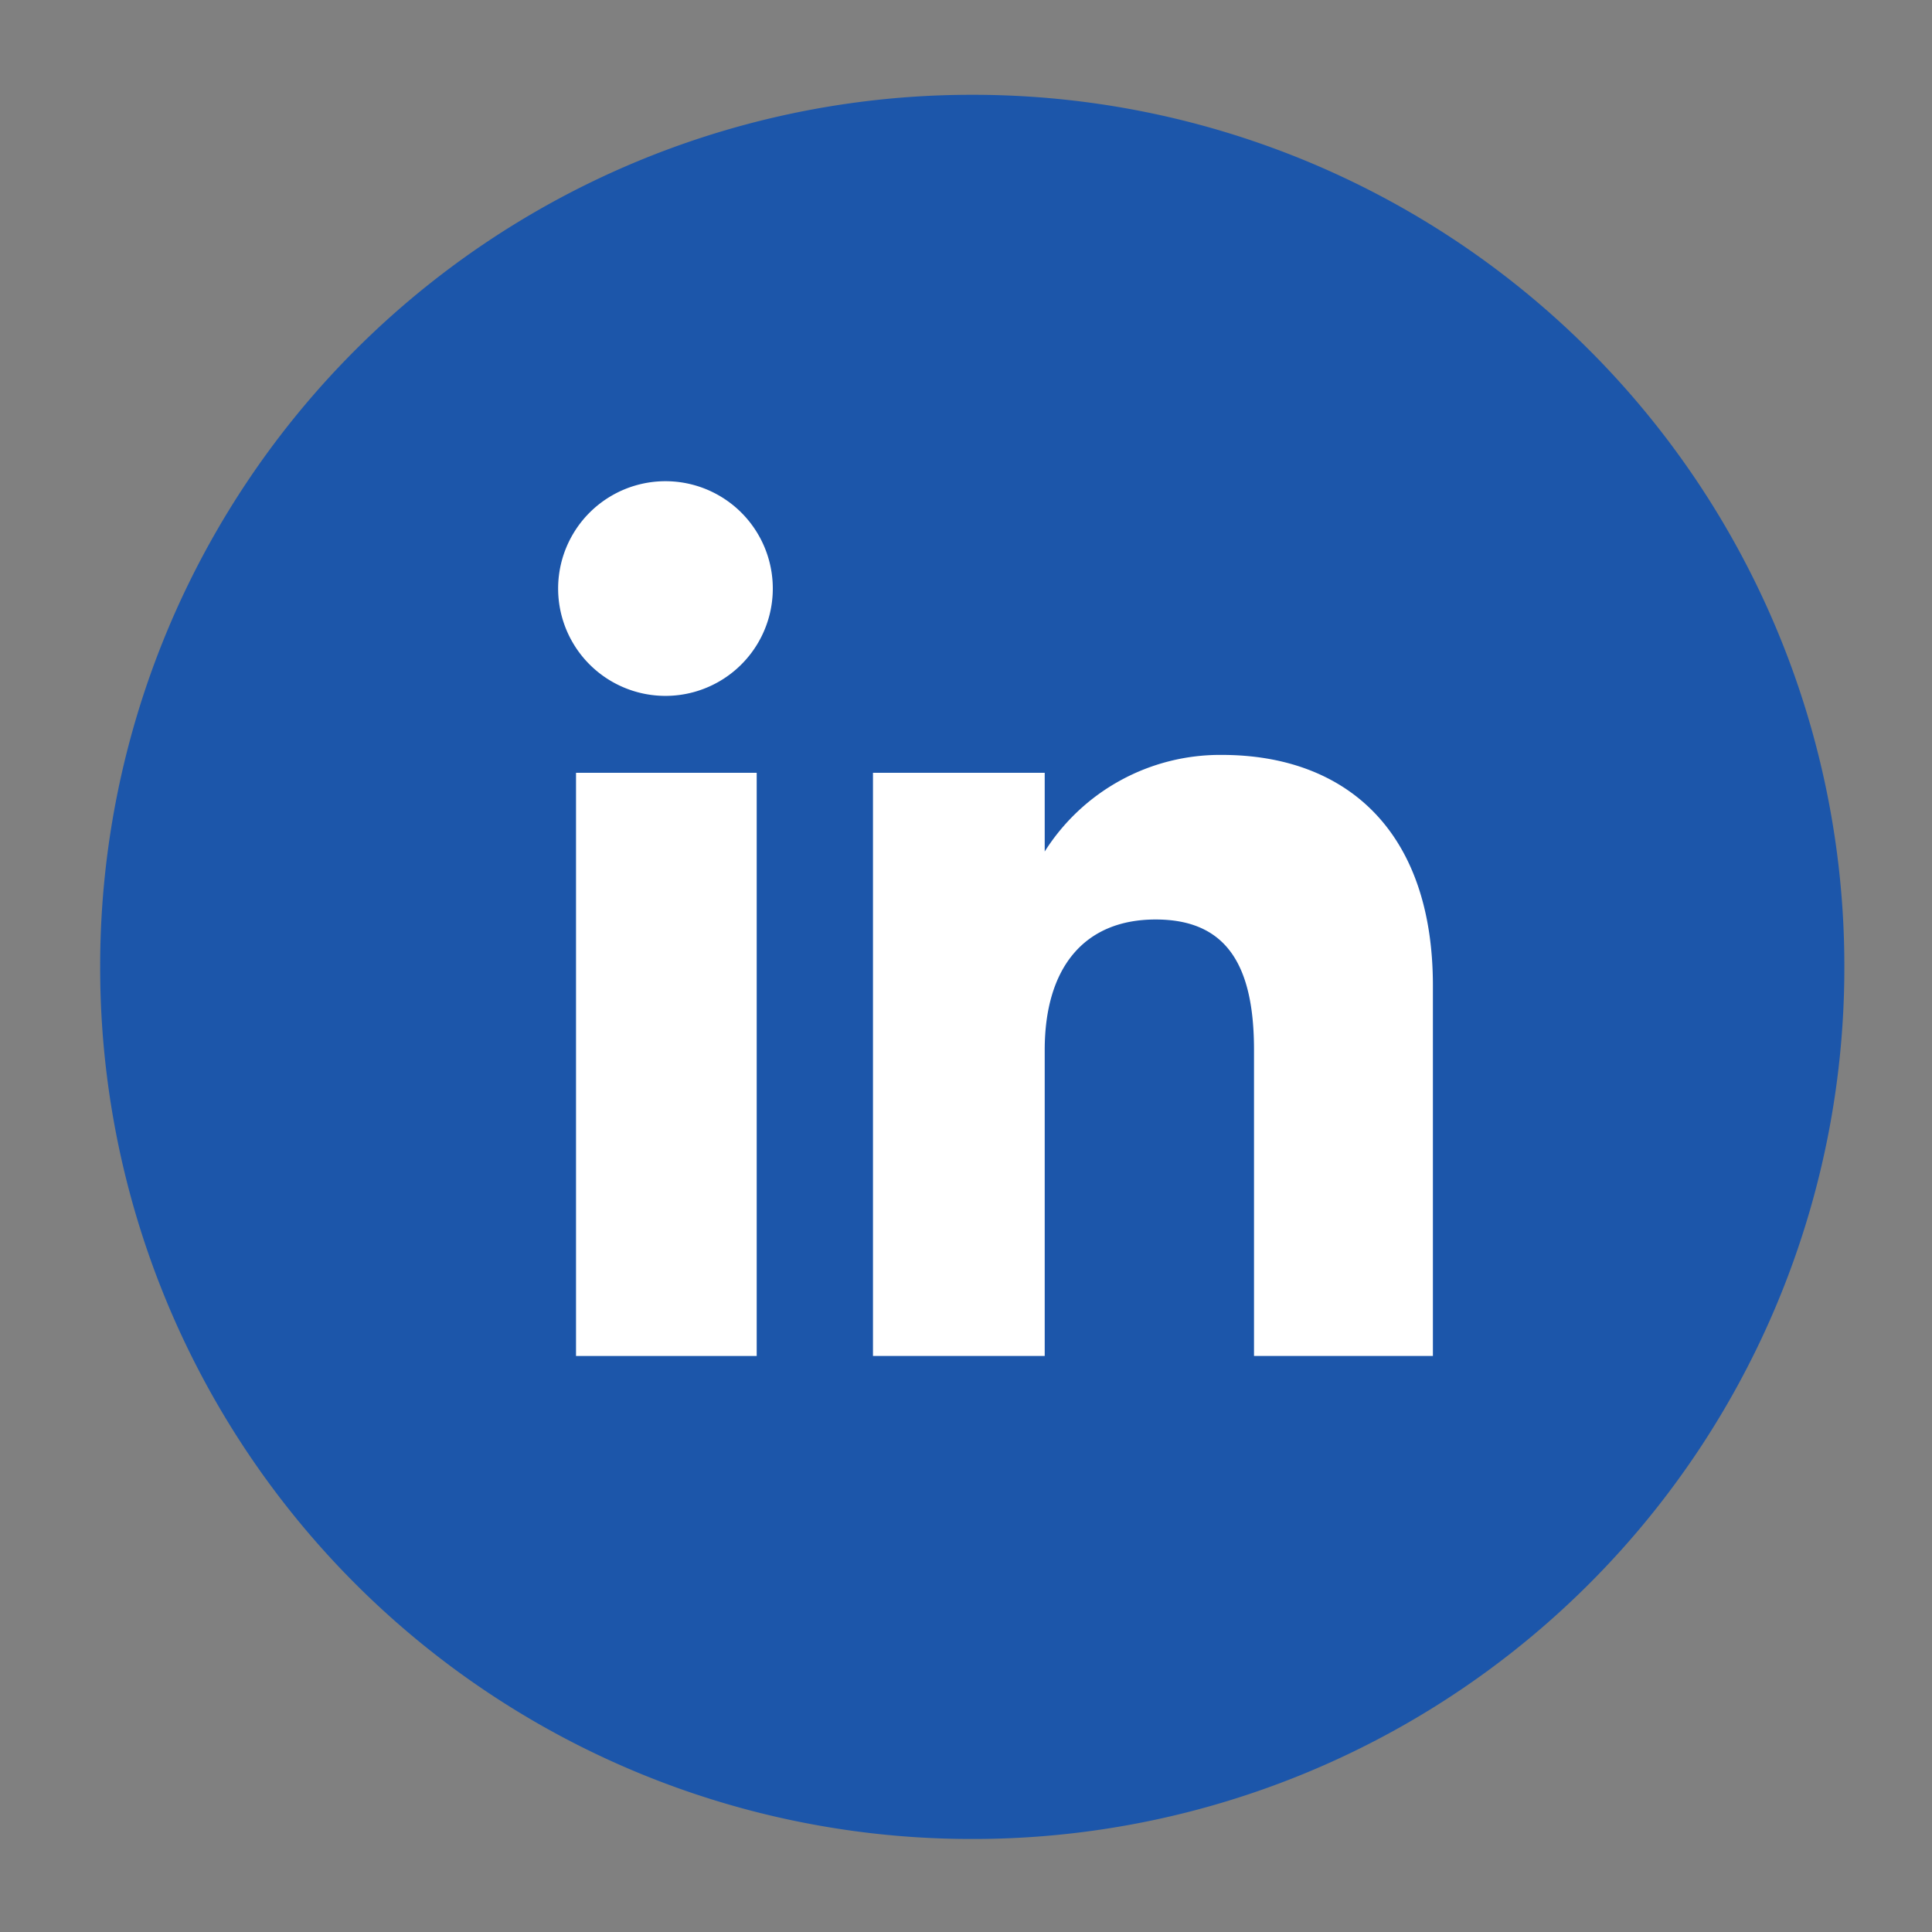
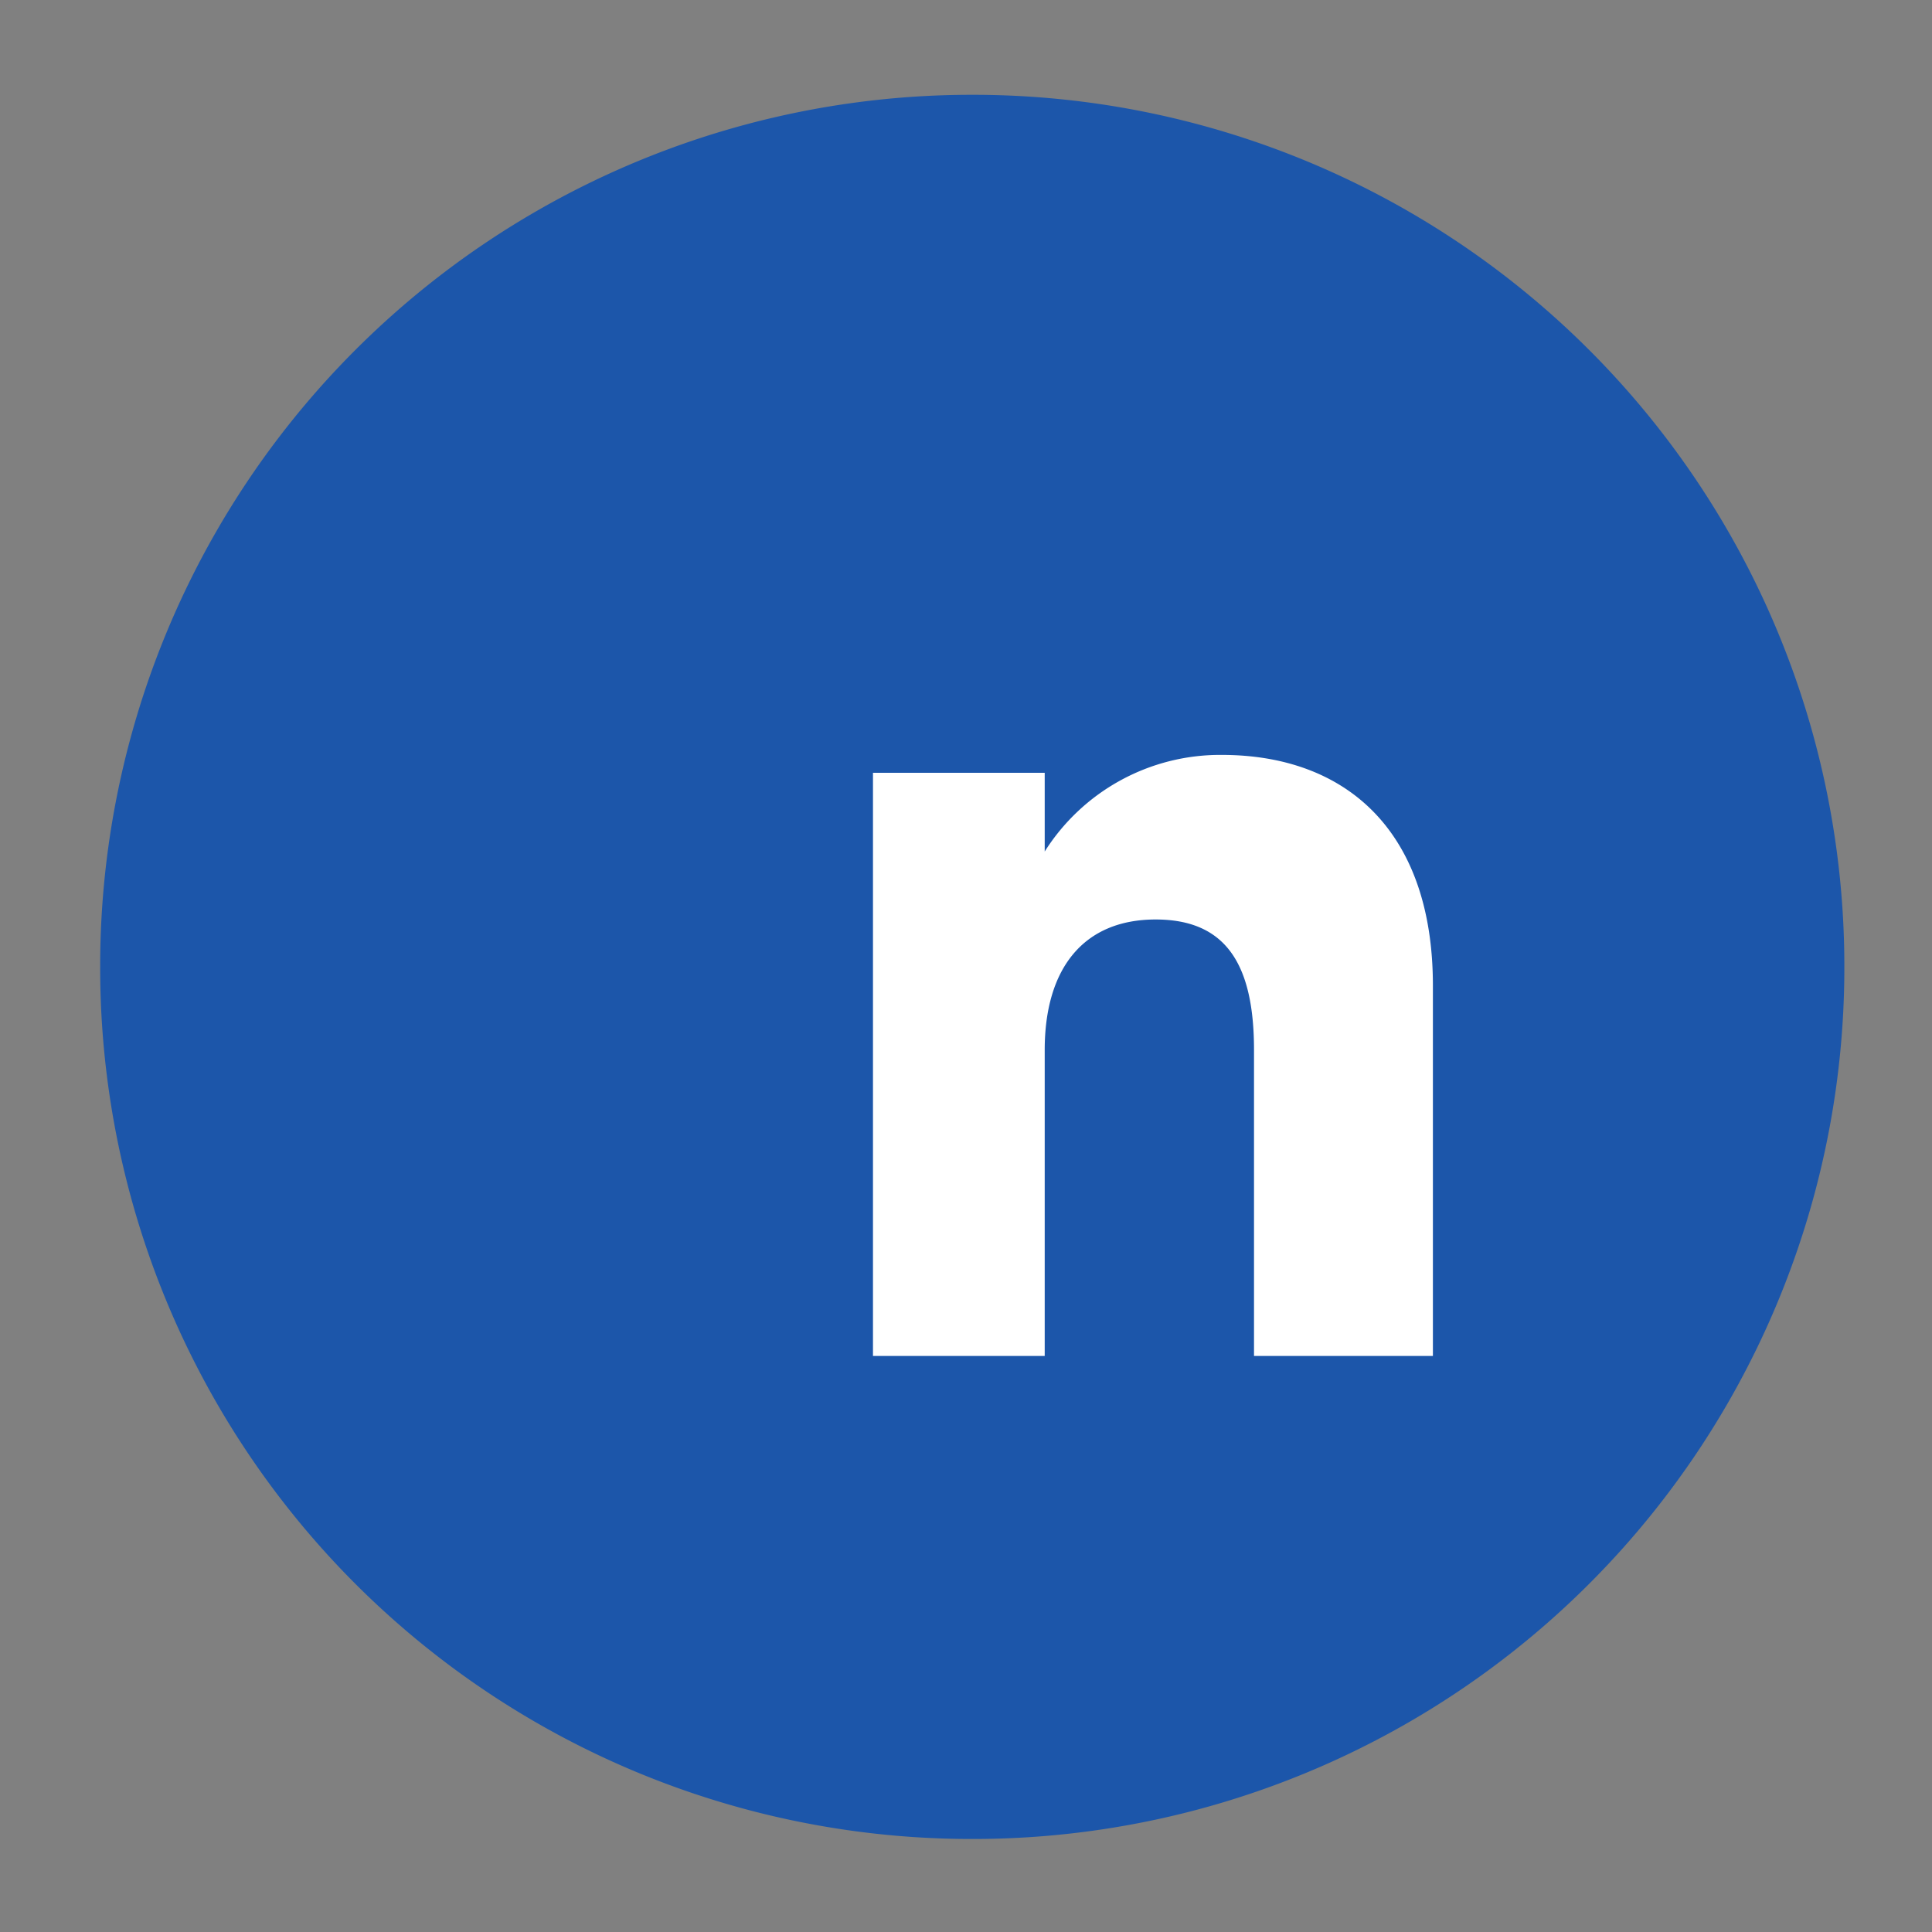
<svg xmlns="http://www.w3.org/2000/svg" id="Layer_1" data-name="Layer 1" viewBox="0 0 108 108">
  <rect x="0" y="0" width="108" height="108" fill="#808080" stroke="none" />
  <defs>
    <style>.cls-1{fill:#1c56aa;}.cls-2{fill:#fff;}</style>
  </defs>
  <title>website social media icon</title>
  <path id="_Path_" data-name="&lt;Path&gt;" class="cls-1" d="M54.3,102.8h0A48.7,48.7,0,0,1,5.6,54.1h0A48.7,48.7,0,0,1,54.3,5.3h0a48.7,48.7,0,0,1,48.8,48.8h0A48.7,48.7,0,0,1,54.3,102.8Z" />
  <g id="_Group_" data-name="&lt;Group&gt;">
    <g id="_Group_2" data-name="&lt;Group&gt;">
-       <rect id="_Path_2" data-name="&lt;Path&gt;" class="cls-2" x="32.2" y="43.2" width="10.1" height="32.6" />
-       <path id="_Path_3" data-name="&lt;Path&gt;" class="cls-2" d="M37.2,38.9a6,6,0,0,0,0-12,6,6,0,0,0,0,12Z" />
-     </g>
+       </g>
    <path id="_Path_4" data-name="&lt;Path&gt;" class="cls-2" d="M58.4,58.7c0-4.6,2.2-7.3,6.2-7.3s5.5,2.6,5.5,7.3V75.8h10V55.1c0-8.7-4.9-12.9-11.8-12.9a11.6,11.6,0,0,0-9.9,5.4V43.2H48.8V75.8h9.6Z" />
  </g>
</svg>